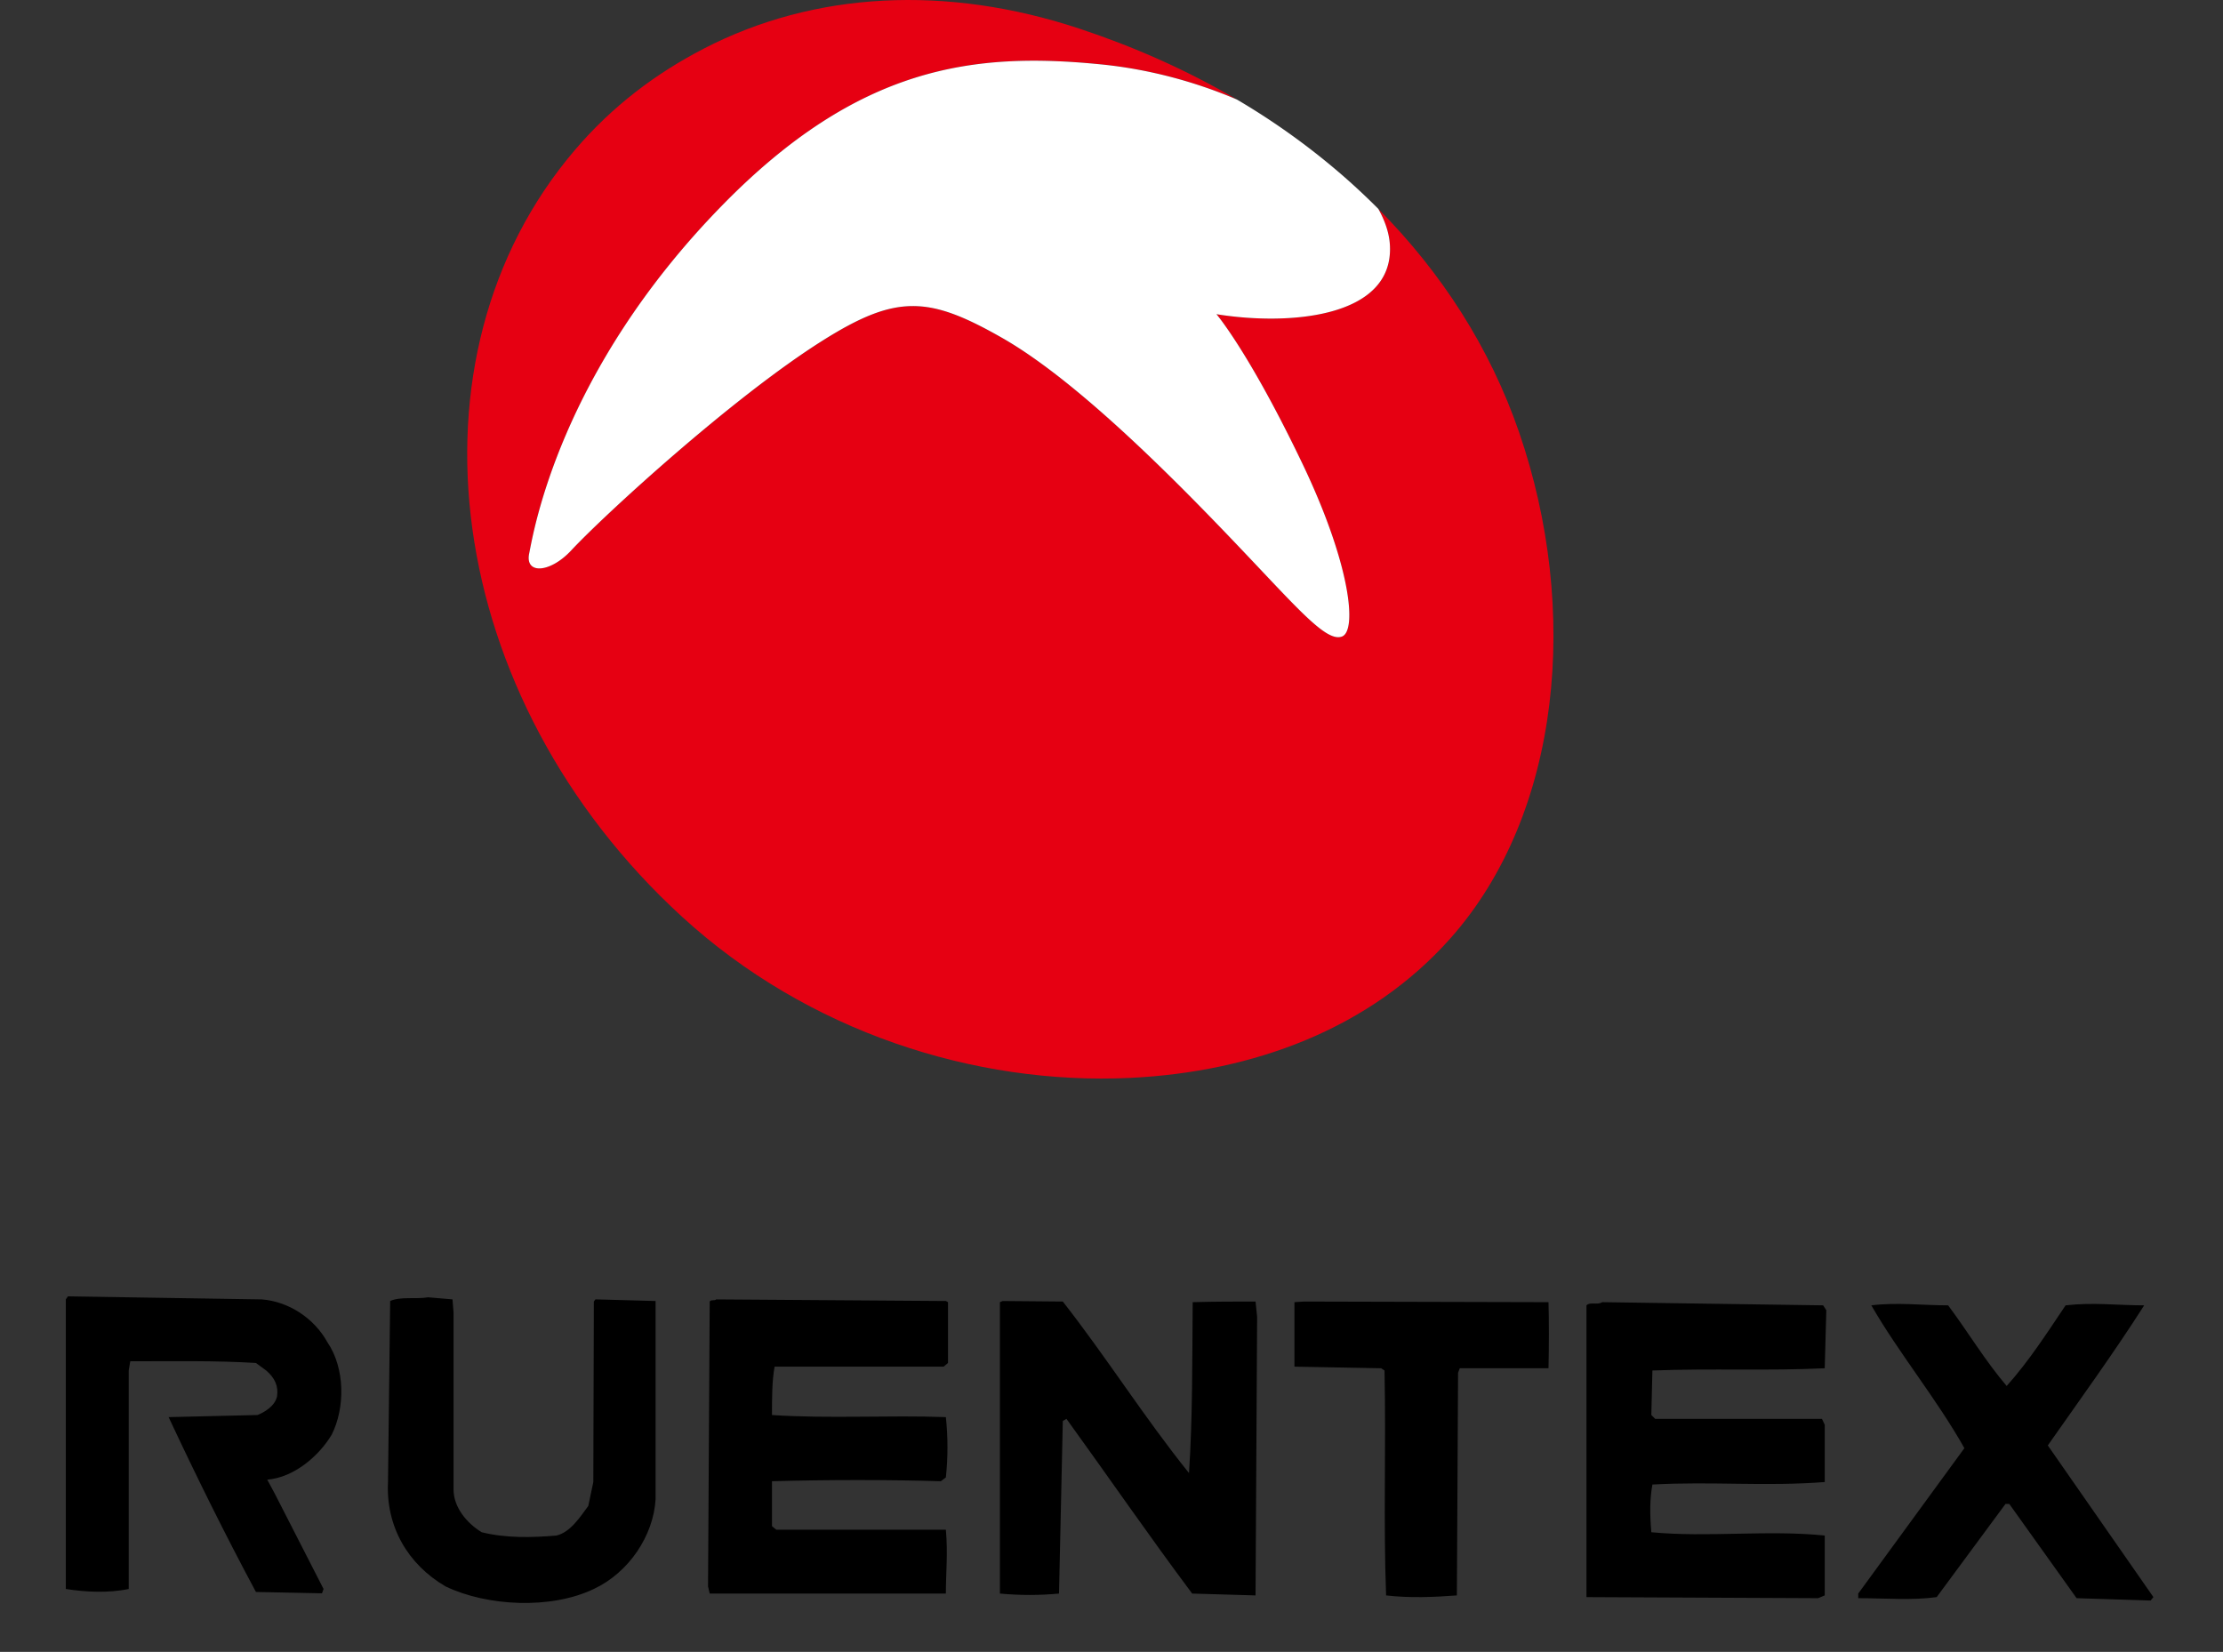
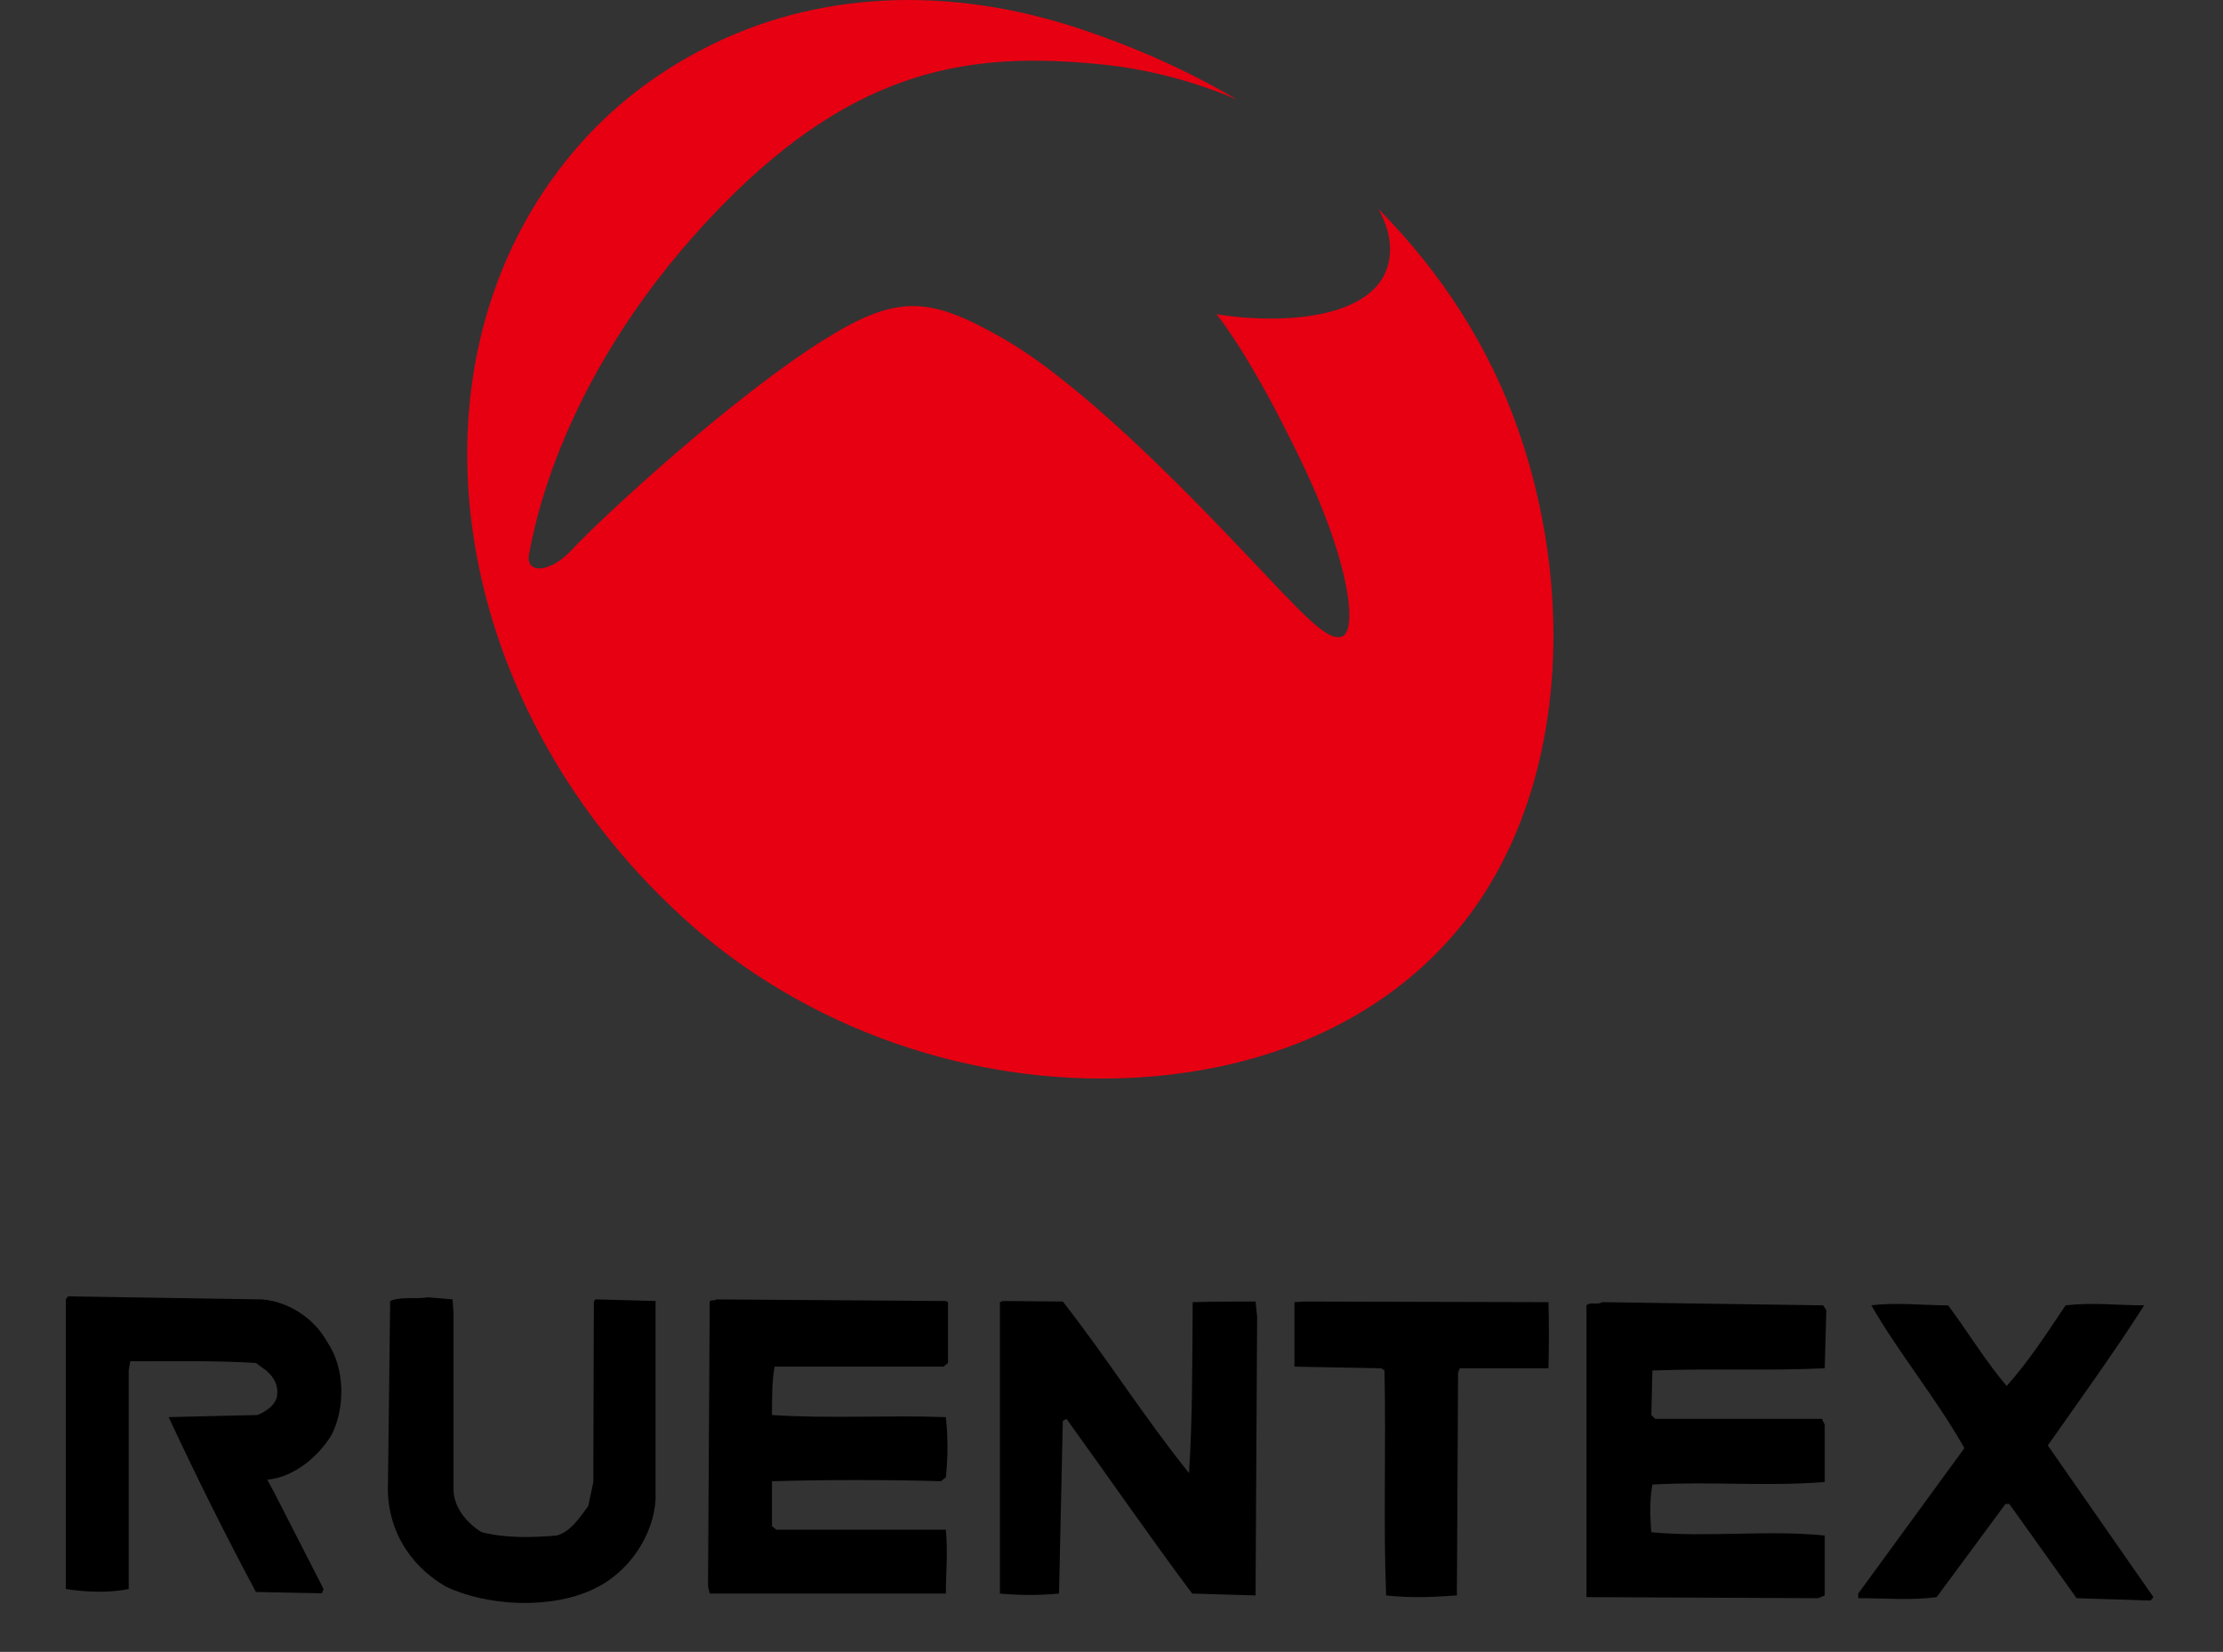
<svg xmlns="http://www.w3.org/2000/svg" width="292pt" height="217pt" viewBox="0 0 292 217">
  <rect x="0" y="0" width="292" height="217" fill="#333333" stroke="none" />
  <path d="m34.398 170.695-25.476-.398-.277.398v38.04c2.496.394 5.558.57 8.261 0v-28.7l.203-1.21c5.63 0 11.243-.106 16.508.222l1.348.988c1.129.973 1.633 2.031 1.422 3.422-.293 1.285-1.7 2.082-2.563 2.426l-11.676.277c3.711 7.922 7.41 15.399 11.47 22.969l8.675.176.207-.57-6.406-12.52-.989-1.84c3.551-.293 6.82-3.145 8.47-5.918 1.765-3.508 1.765-8.715-.571-12.137-1.715-3.125-5.059-5.343-8.606-5.625m43.606.282-.07 23.71-.66 3.141c-1.06 1.426-2.333 3.453-4.188 3.89-3.273.278-6.664.348-9.82-.437-1.918-1.176-3.692-3.246-3.692-5.625v-23.242l-.136-1.723-3.2-.27c-1.648.27-3.64-.128-4.988.485l-.285 23.781c-.29 5.797 2.57 10.797 7.558 13.711 5.47 2.625 13.852 3.04 19.48.336 4.626-2.172 7.825-7.015 8.11-11.757v-26.07l-7.898-.216Zm16.07-.282c-.156.211-.71 0-.851.282l-.22 37.418.22.945h31.02c0-2.774.28-5.281 0-8.387h-22.27l-.57-.469v-5.902c7.253-.207 15.425-.207 22.179 0l.66-.5c.281-2.64.281-5.285 0-7.922-7.414-.277-15.379.227-22.84-.277 0-2.2 0-4.496.344-6.352h22.203l.574-.484v-7.988l-.28-.153Zm62.59.364c-.066 7.53 0 15.105-.484 22.449-5.907-7.344-10.813-15.172-16.575-22.531l-7.898-.07-.363.152v38.28c2.633.243 5.195.243 7.761 0l.5-22.671.48-.281c5.563 7.691 10.81 15.328 16.513 22.953l8.324.242.207-36.613-.207-1.992c-2.625 0-5.399 0-8.258.082m13.367 0v8.472l11.395.211.437.293c.207 10.414-.16 19.824.207 29.547 3.133.363 6.317.223 9.297 0l.156-29.254.223-.586h11.656c.07-2.988.07-6.129 0-8.683l-32.136-.082Zm40.419 0c-.587.418-1.575-.082-2.06.418v38.328l30.426.14.871-.363v-7.867c-7.55-.766-15.378.277-22.777-.434-.207-2.453-.207-4.304.14-6.265 7.9-.43 14.81.277 22.637-.328v-7.52l-.363-.781h-21.91l-.504-.504.14-5.848c7.9-.293 15.087.067 22.637-.293l.208-7.625-.415-.64Zm71.198.418c-3.57 0-6.683-.418-10.324 0-2.543 3.785-4.832 7.343-7.738 10.593-2.86-3.355-5.129-7.175-7.691-10.593-3.336 0-6.75-.418-10.09 0 3.683 6.382 8.53 12.203 12.226 18.761l-13.945 19.102v.605c3.55 0 7.047.309 10.305-.14l9.039-12.239h.5l8.84 12.38 9.722.308.367-.45-13.87-19.925c4.19-5.988 8.585-12.02 12.66-18.402" style="stroke:none;fill-rule:nonzero;fill:#000;fill-opacity:1" />
  <path d="M199.54 56.781c-3.837-11.129-10.188-20.972-18.493-29.343.914 1.632 1.441 3.25 1.527 4.792.5 9.52-13.277 10.586-22.793 9.043 0 0 4.301 5.004 11.313 19.668 6.32 13.223 7.187 21.922 5.191 22.676-2.004.75-5.539-3.363-12.879-11.086-8.043-8.476-21.449-22.246-31.746-28.125-9.64-5.504-13.851-5.808-23.617.348-11.89 7.488-28.766 22.992-33.02 27.559-2.761 2.968-6.078 3.167-5.515.406.562-2.766 3.957-23.86 25.344-45.73C112.812 8.62 127.914 6.8 144.609 8.452c6.344.633 12.457 2.313 17.856 4.617-6.668-3.925-13.64-6.972-20.637-9.293-17.46-5.797-34.863-4.918-49.406 2.625-6.246 3.239-11.965 7.5-16.934 13.336-23.215 27.235-17.312 71.93 14.106 100.696 16.48 15.093 38.441 22.136 58.86 21.164 16.218-.778 31.5-6.465 42.034-18.297 14.649-16.465 17.055-43.297 9.051-66.52" style="stroke:none;fill-rule:nonzero;fill:#e60012;fill-opacity:1" />
-   <path d="M94.852 26.988c-21.387 21.867-24.778 42.965-25.344 45.73-.563 2.766 2.754 2.56 5.52-.41 4.25-4.566 21.124-20.066 33.007-27.554 9.766-6.156 13.985-5.852 23.625-.352 10.297 5.883 23.7 19.653 31.746 28.13 7.34 7.726 10.875 11.835 12.871 11.085 2.004-.754 1.141-9.449-5.183-22.676-7.012-14.664-11.309-19.668-11.309-19.668 9.508 1.543 23.29.48 22.785-9.043-.078-1.542-.61-3.16-1.523-4.792a89.386 89.386 0 0 0-4.984-4.641 93.453 93.453 0 0 0-13.598-9.727c-5.399-2.304-11.512-3.984-17.852-4.613-16.699-1.656-31.8.164-49.761 18.531" style="stroke:none;fill-rule:nonzero;fill:#fff;fill-opacity:1" />
</svg>